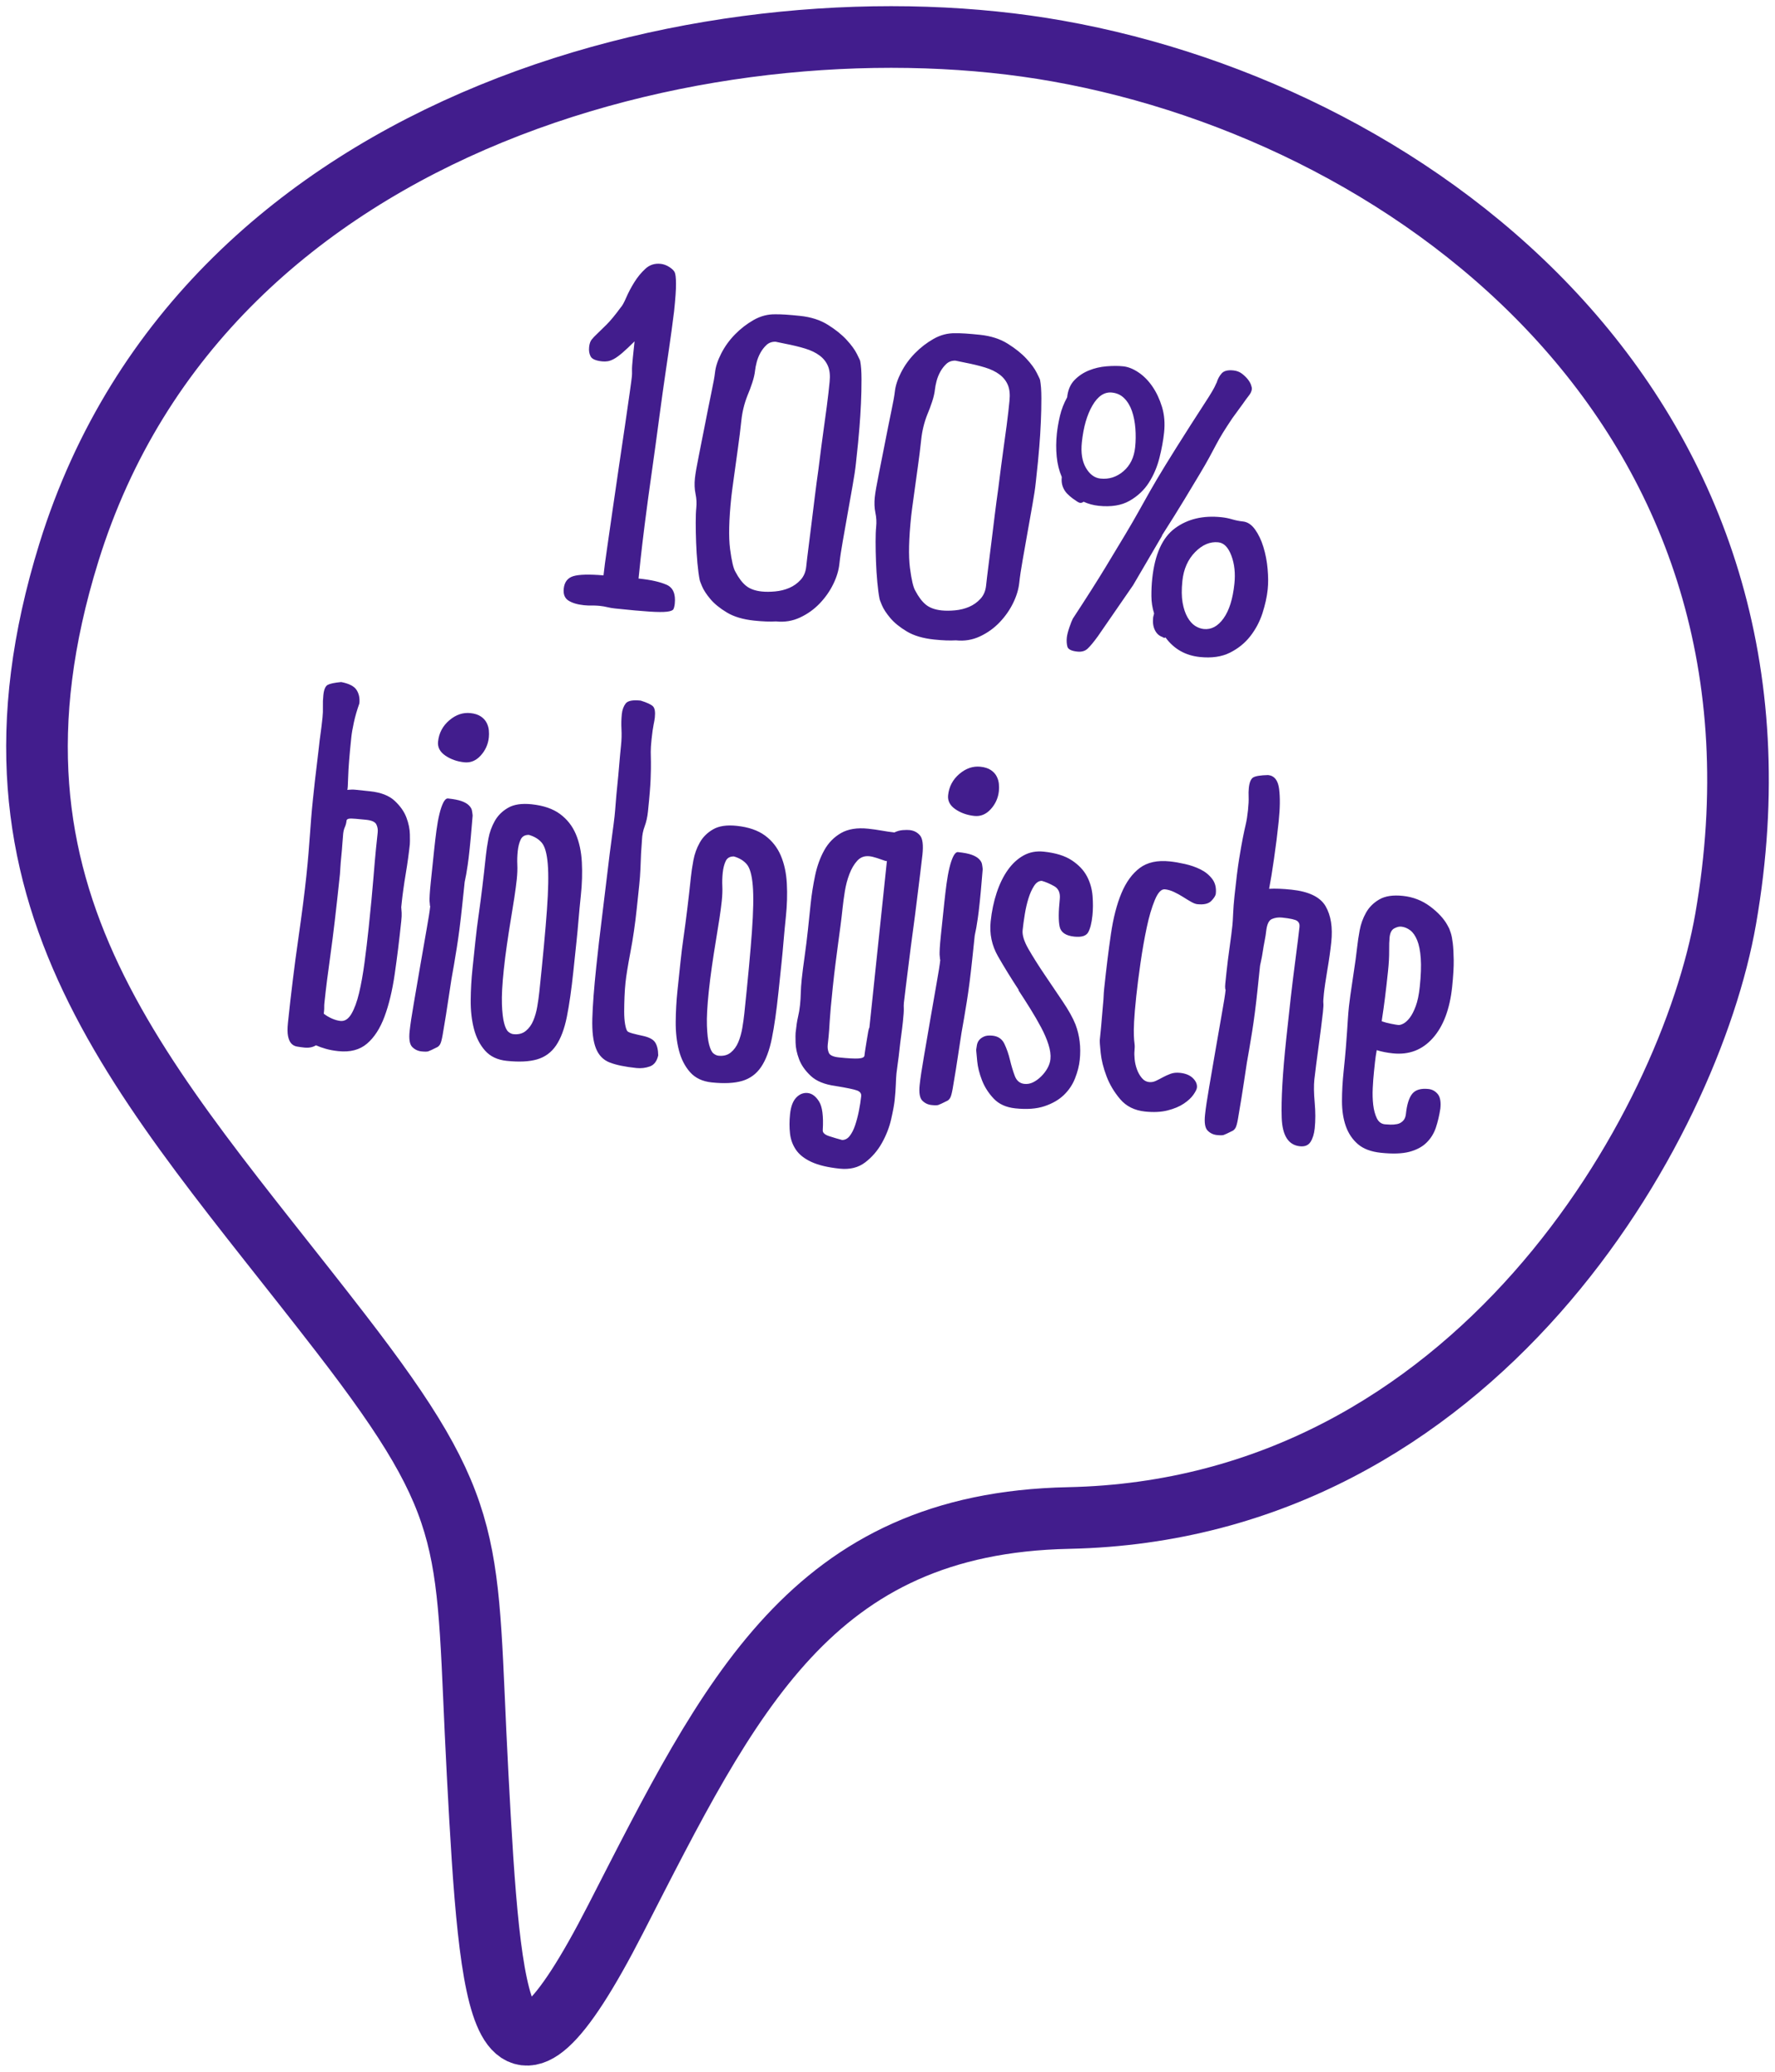
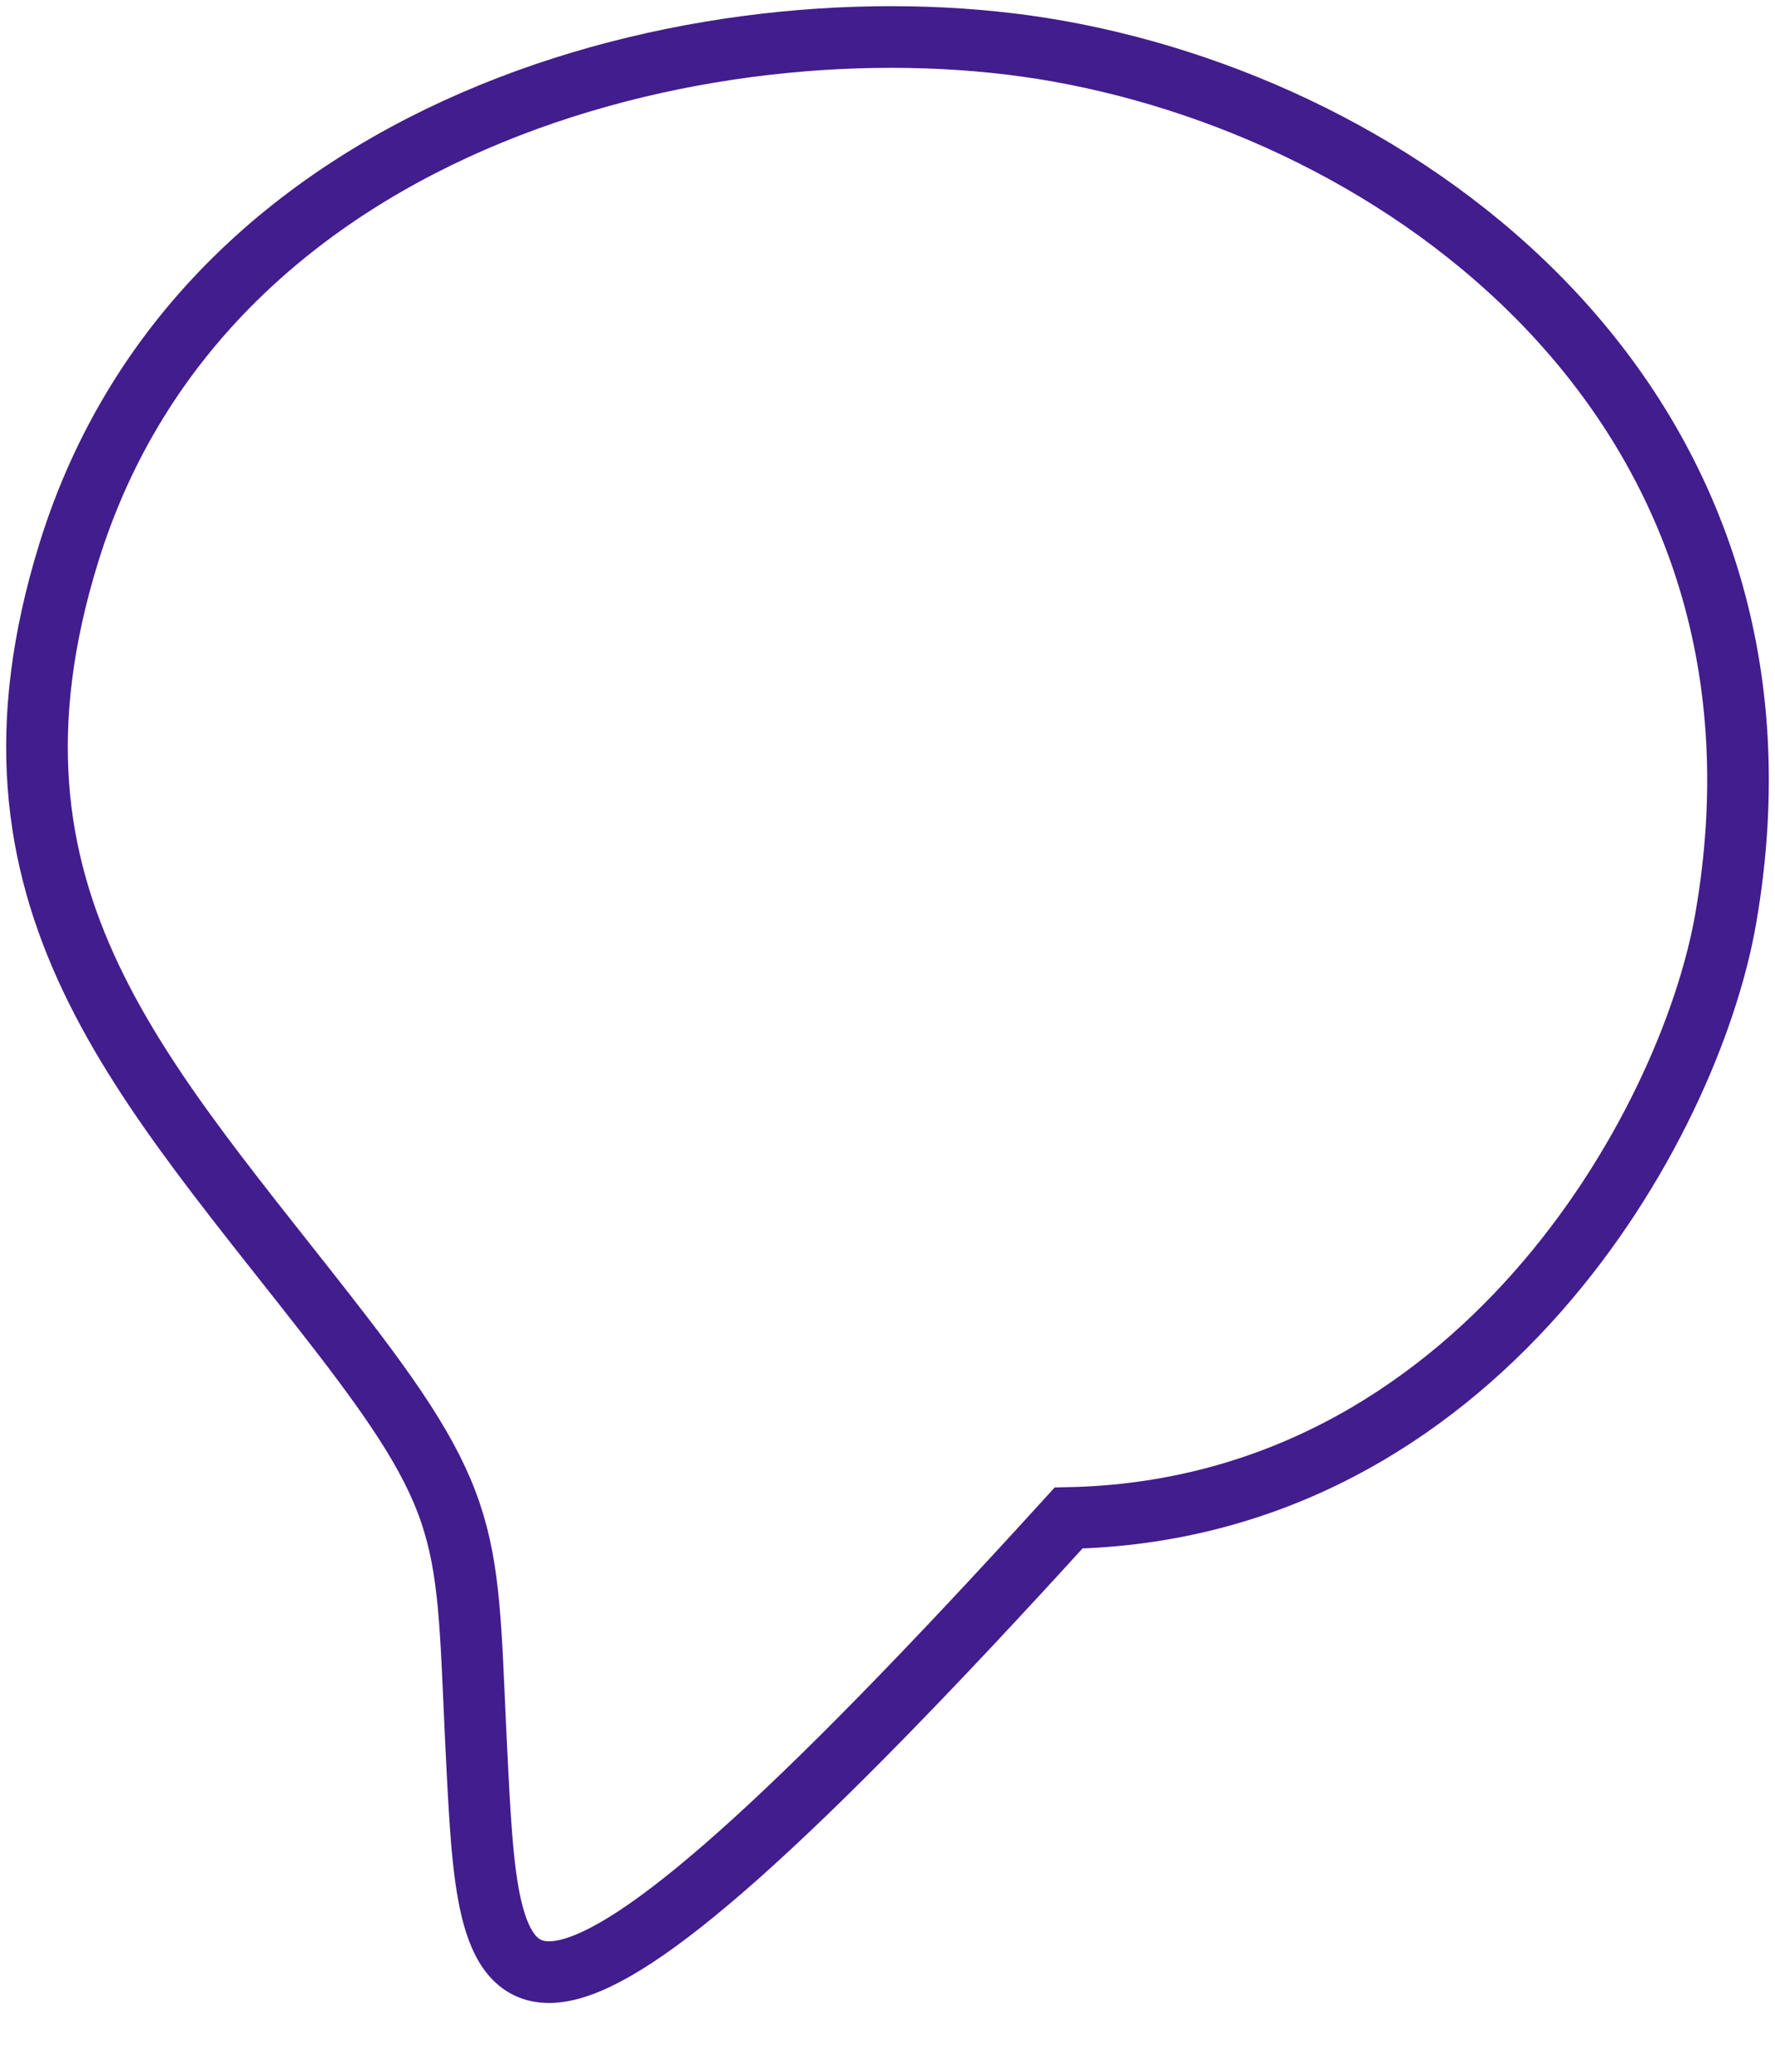
<svg xmlns="http://www.w3.org/2000/svg" width="144px" height="168px" viewBox="0 0 144 168" version="1.1">
  <title>Group 14</title>
  <desc>Created with Sketch.</desc>
  <g id="website-algemeen" stroke="none" stroke-width="1" fill="none" fill-rule="evenodd">
    <g id="1600px-Milieubewust" transform="translate(-560, -2223)">
      <g id="Group-14" transform="translate(563, 2226)">
-         <path d="M45.971,48.806 C47.204,48.806 48.142,48.793 48.785,48.766 C49.428,48.739 49.897,48.693 50.192,48.626 C50.487,48.559 50.654,48.471 50.694,48.364 C50.734,48.257 50.755,48.11 50.755,47.922 C50.755,47.118 50.48,46.629 49.93,46.455 C49.381,46.281 48.637,46.193 47.699,46.193 L47.699,46.193 L47.619,46.193 L47.619,44.582 C47.622,43.8 47.635,42.843 47.659,41.711 C47.686,40.438 47.726,39.078 47.78,37.631 C47.833,36.184 47.88,34.71 47.92,33.209 C47.961,31.708 48.008,30.335 48.061,29.088 C48.115,27.842 48.155,26.79 48.182,25.933 C48.209,25.075 48.222,24.539 48.222,24.325 C48.222,23.306 48.195,22.563 48.142,22.094 C48.088,21.625 48.021,21.323 47.941,21.189 C47.86,21.055 47.699,20.928 47.458,20.807 C47.217,20.687 46.976,20.626 46.735,20.626 C46.252,20.626 45.857,20.8 45.549,21.149 C45.24,21.497 44.979,21.893 44.765,22.335 C44.55,22.777 44.376,23.212 44.242,23.641 C44.108,24.07 43.988,24.351 43.88,24.485 C43.505,25.129 43.177,25.624 42.895,25.973 C42.614,26.321 42.386,26.596 42.212,26.797 C42.038,26.998 41.904,27.172 41.81,27.32 C41.716,27.467 41.669,27.675 41.669,27.943 C41.669,28.237 41.736,28.485 41.87,28.686 C42.004,28.887 42.326,28.988 42.835,28.988 C42.996,28.988 43.15,28.968 43.297,28.928 C43.445,28.887 43.606,28.807 43.78,28.686 C43.954,28.566 44.162,28.378 44.403,28.124 C44.644,27.869 44.939,27.527 45.287,27.098 L45.287,27.098 L45.287,28.385 C45.287,28.921 45.301,29.283 45.328,29.47 C45.354,29.658 45.368,29.819 45.368,29.953 C45.368,30.167 45.354,30.636 45.328,31.36 C45.301,32.083 45.267,32.961 45.227,33.993 C45.187,35.025 45.14,36.137 45.086,37.329 C45.033,38.522 44.986,39.688 44.946,40.827 C44.905,41.966 44.865,43.018 44.825,43.982 C44.785,44.947 44.765,45.698 44.765,46.234 C43.586,46.26 42.775,46.368 42.333,46.555 C41.89,46.743 41.669,47.105 41.669,47.641 C41.669,48.096 41.83,48.404 42.152,48.565 C42.473,48.726 42.902,48.806 43.438,48.806 C43.653,48.806 43.867,48.793 44.081,48.766 L44.296,48.744 C44.439,48.732 44.582,48.726 44.725,48.726 C44.939,48.726 45.147,48.739 45.348,48.766 C45.549,48.793 45.756,48.806 45.971,48.806 Z M57.307,48.605 C58.004,48.605 58.594,48.565 59.076,48.485 C59.773,48.485 60.409,48.311 60.985,47.962 C61.562,47.614 62.051,47.178 62.453,46.656 C62.855,46.133 63.163,45.577 63.377,44.987 C63.592,44.398 63.699,43.835 63.699,43.299 C63.699,42.817 63.726,42.2 63.779,41.45 C63.833,40.699 63.887,39.936 63.94,39.158 C63.994,38.381 64.047,37.624 64.101,36.887 C64.155,36.15 64.181,35.54 64.181,35.058 L64.181,35.058 L64.181,33.372 C64.18,33.081 64.173,32.671 64.161,32.144 C64.148,31.541 64.121,30.897 64.081,30.214 C64.041,29.531 63.987,28.874 63.92,28.244 C63.853,27.614 63.766,27.125 63.659,26.777 C63.659,26.75 63.552,26.569 63.337,26.234 C63.123,25.899 62.801,25.544 62.372,25.169 C61.944,24.794 61.401,24.445 60.744,24.124 C60.088,23.802 59.317,23.641 58.433,23.641 C57.977,23.641 57.582,23.648 57.247,23.661 C56.912,23.675 56.637,23.695 56.423,23.722 C55.806,23.775 55.237,23.99 54.714,24.365 C54.192,24.74 53.729,25.182 53.327,25.691 C52.925,26.201 52.61,26.75 52.383,27.34 C52.155,27.929 52.041,28.465 52.041,28.948 C52.041,29.242 52.001,29.785 51.92,30.576 C51.84,31.366 51.76,32.224 51.679,33.149 C51.599,34.073 51.518,34.958 51.438,35.802 C51.358,36.646 51.317,37.256 51.317,37.631 C51.317,38.086 51.378,38.502 51.498,38.877 C51.619,39.252 51.679,39.627 51.679,40.003 C51.679,40.297 51.706,40.699 51.76,41.209 C51.813,41.718 51.88,42.254 51.961,42.817 C52.041,43.379 52.135,43.929 52.242,44.465 C52.349,45.001 52.456,45.443 52.564,45.791 C52.564,45.818 52.644,45.979 52.805,46.274 C52.966,46.569 53.227,46.89 53.589,47.239 C53.95,47.587 54.433,47.902 55.036,48.183 C55.639,48.465 56.396,48.605 57.307,48.605 Z M57.669,46.193 C57.133,46.193 56.697,46.086 56.362,45.872 C56.027,45.657 55.699,45.309 55.378,44.827 C55.19,44.585 54.982,43.989 54.754,43.038 C54.527,42.086 54.413,40.686 54.413,38.837 C54.413,38.596 54.426,38.073 54.453,37.269 C54.48,36.465 54.507,35.648 54.533,34.817 C54.56,34.04 54.574,33.296 54.574,32.586 C54.574,31.876 54.667,31.185 54.855,30.515 C54.962,30.167 55.056,29.805 55.136,29.43 C55.217,29.055 55.257,28.72 55.257,28.425 C55.257,28.237 55.277,28.01 55.317,27.742 C55.357,27.474 55.431,27.212 55.538,26.958 C55.646,26.703 55.786,26.475 55.96,26.274 C56.135,26.073 56.369,25.959 56.664,25.933 L56.664,25.933 L57.468,26.013 C58.084,26.067 58.634,26.14 59.116,26.234 C59.599,26.328 60.007,26.475 60.342,26.676 C60.677,26.877 60.932,27.139 61.106,27.46 C61.28,27.782 61.367,28.197 61.367,28.706 L61.367,28.706 L61.367,29.611 C61.367,29.892 61.361,30.274 61.347,30.757 C61.334,31.239 61.314,31.876 61.287,32.666 C61.26,33.457 61.233,34.522 61.207,35.862 C61.18,36.586 61.16,37.336 61.146,38.113 C61.133,38.89 61.119,39.634 61.106,40.344 C61.093,41.055 61.079,41.711 61.066,42.314 C61.052,42.917 61.046,43.42 61.046,43.822 C61.046,44.25 60.932,44.619 60.704,44.927 C60.476,45.235 60.195,45.483 59.86,45.671 C59.525,45.858 59.156,45.992 58.754,46.073 C58.352,46.153 57.991,46.193 57.669,46.193 Z M71.98,48.605 C72.677,48.605 73.267,48.565 73.749,48.485 C74.446,48.485 75.082,48.311 75.658,47.962 C76.235,47.614 76.724,47.178 77.126,46.656 C77.528,46.133 77.836,45.577 78.05,44.987 C78.265,44.398 78.372,43.835 78.372,43.299 C78.372,42.817 78.399,42.2 78.452,41.45 C78.506,40.699 78.56,39.936 78.613,39.158 C78.667,38.381 78.72,37.624 78.774,36.887 C78.828,36.15 78.854,35.54 78.854,35.058 L78.854,35.058 L78.854,33.372 C78.853,33.081 78.846,32.671 78.834,32.144 C78.821,31.541 78.794,30.897 78.754,30.214 C78.714,29.531 78.66,28.874 78.593,28.244 C78.526,27.614 78.439,27.125 78.332,26.777 C78.332,26.75 78.225,26.569 78.01,26.234 C77.796,25.899 77.474,25.544 77.045,25.169 C76.617,24.794 76.074,24.445 75.417,24.124 C74.761,23.802 73.99,23.641 73.106,23.641 C72.65,23.641 72.255,23.648 71.92,23.661 C71.585,23.675 71.31,23.695 71.096,23.722 C70.479,23.775 69.91,23.99 69.387,24.365 C68.865,24.74 68.402,25.182 68,25.691 C67.598,26.201 67.283,26.75 67.056,27.34 C66.828,27.929 66.714,28.465 66.714,28.948 C66.714,29.242 66.674,29.785 66.593,30.576 C66.513,31.366 66.433,32.224 66.352,33.149 C66.272,34.073 66.191,34.958 66.111,35.802 C66.031,36.646 65.99,37.256 65.99,37.631 C65.99,38.086 66.051,38.502 66.171,38.877 C66.292,39.252 66.352,39.627 66.352,40.003 C66.352,40.297 66.379,40.699 66.433,41.209 C66.486,41.718 66.553,42.254 66.634,42.817 C66.714,43.379 66.808,43.929 66.915,44.465 C67.022,45.001 67.129,45.443 67.237,45.791 C67.237,45.818 67.317,45.979 67.478,46.274 C67.639,46.569 67.9,46.89 68.262,47.239 C68.623,47.587 69.106,47.902 69.709,48.183 C70.312,48.465 71.069,48.605 71.98,48.605 Z M72.342,46.193 C71.806,46.193 71.37,46.086 71.035,45.872 C70.7,45.657 70.372,45.309 70.051,44.827 C69.863,44.585 69.655,43.989 69.427,43.038 C69.2,42.086 69.086,40.686 69.086,38.837 C69.086,38.596 69.099,38.073 69.126,37.269 C69.153,36.465 69.18,35.648 69.206,34.817 C69.233,34.04 69.247,33.296 69.247,32.586 C69.247,31.876 69.34,31.185 69.528,30.515 C69.635,30.167 69.729,29.805 69.809,29.43 C69.89,29.055 69.93,28.72 69.93,28.425 C69.93,28.237 69.95,28.01 69.99,27.742 C70.03,27.474 70.104,27.212 70.211,26.958 C70.319,26.703 70.459,26.475 70.633,26.274 C70.808,26.073 71.042,25.959 71.337,25.933 L71.337,25.933 L72.141,26.013 C72.757,26.067 73.307,26.14 73.789,26.234 C74.272,26.328 74.68,26.475 75.015,26.676 C75.35,26.877 75.605,27.139 75.779,27.46 C75.953,27.782 76.04,28.197 76.04,28.706 L76.04,28.706 L76.04,29.611 C76.04,29.892 76.034,30.274 76.02,30.757 C76.007,31.239 75.987,31.876 75.96,32.666 C75.933,33.457 75.906,34.522 75.88,35.862 C75.853,36.586 75.833,37.336 75.819,38.113 C75.806,38.89 75.792,39.634 75.779,40.344 C75.766,41.055 75.752,41.711 75.739,42.314 C75.725,42.917 75.719,43.42 75.719,43.822 C75.719,44.25 75.605,44.619 75.377,44.927 C75.149,45.235 74.868,45.483 74.533,45.671 C74.198,45.858 73.829,45.992 73.427,46.073 C73.025,46.153 72.664,46.193 72.342,46.193 Z M83.638,48.364 C83.987,48.364 84.255,48.257 84.442,48.043 C84.63,47.828 84.871,47.466 85.166,46.957 L85.166,46.957 L87.578,42.535 L89.507,38.274 L89.467,38.314 C90.084,37.081 90.593,36.036 90.995,35.179 C91.397,34.321 91.732,33.604 92,33.028 C92.268,32.452 92.482,31.969 92.643,31.581 C92.804,31.192 92.951,30.83 93.085,30.495 C93.219,30.16 93.367,29.825 93.527,29.49 C93.688,29.155 93.903,28.733 94.171,28.224 L94.171,28.224 L94.894,26.978 C95.055,26.683 95.196,26.442 95.316,26.254 C95.437,26.067 95.497,25.879 95.497,25.691 C95.497,25.638 95.464,25.537 95.397,25.39 C95.33,25.243 95.222,25.095 95.075,24.948 C94.928,24.8 94.753,24.666 94.552,24.546 C94.351,24.425 94.117,24.365 93.849,24.365 C93.393,24.365 93.085,24.479 92.924,24.707 C92.764,24.934 92.656,25.196 92.603,25.49 C92.576,25.544 92.549,25.618 92.522,25.712 C92.496,25.805 92.429,25.973 92.321,26.214 C92.214,26.455 92.047,26.797 91.819,27.239 C91.591,27.681 91.276,28.304 90.874,29.108 C90.151,30.556 89.581,31.715 89.166,32.586 C88.75,33.457 88.409,34.2 88.141,34.817 C87.873,35.433 87.625,36.009 87.397,36.545 C87.169,37.081 86.881,37.725 86.533,38.475 C86.184,39.225 85.742,40.17 85.206,41.309 C84.67,42.448 83.933,43.929 82.995,45.751 C82.941,45.885 82.874,46.126 82.794,46.475 C82.714,46.823 82.673,47.105 82.673,47.319 C82.673,47.587 82.714,47.828 82.794,48.043 C82.874,48.257 83.156,48.364 83.638,48.364 Z M84.121,36.425 C85.139,36.425 85.956,36.204 86.573,35.762 C87.189,35.319 87.658,34.777 87.98,34.133 C88.301,33.49 88.516,32.793 88.623,32.043 C88.73,31.293 88.784,30.596 88.784,29.953 C88.784,29.202 88.656,28.526 88.402,27.923 C88.147,27.32 87.832,26.797 87.457,26.355 C87.082,25.913 86.667,25.571 86.211,25.33 C85.755,25.088 85.327,24.968 84.925,24.968 C84.523,24.968 84.074,25.015 83.578,25.109 C83.082,25.202 82.62,25.363 82.191,25.591 C81.762,25.819 81.4,26.12 81.106,26.495 C80.811,26.871 80.663,27.353 80.663,27.943 C80.449,28.452 80.308,28.968 80.241,29.49 C80.174,30.013 80.141,30.502 80.141,30.958 C80.141,31.601 80.201,32.217 80.322,32.807 C80.442,33.396 80.637,33.932 80.905,34.415 C80.905,34.71 80.958,34.964 81.065,35.179 C81.173,35.393 81.307,35.567 81.467,35.701 C81.628,35.835 81.789,35.949 81.95,36.043 C82.111,36.137 82.245,36.21 82.352,36.264 C82.459,36.318 82.539,36.344 82.593,36.344 C82.7,36.344 82.794,36.304 82.874,36.224 C83.276,36.358 83.692,36.425 84.121,36.425 Z M84.04,34.214 C83.558,34.214 83.136,33.966 82.774,33.47 C82.412,32.974 82.231,32.298 82.231,31.44 C82.231,30.207 82.412,29.189 82.774,28.385 C83.136,27.581 83.625,27.179 84.241,27.179 C84.643,27.179 84.992,27.299 85.286,27.541 C85.581,27.782 85.822,28.103 86.01,28.505 C86.198,28.907 86.338,29.363 86.432,29.872 C86.526,30.381 86.573,30.891 86.573,31.4 C86.573,32.231 86.325,32.907 85.829,33.43 C85.333,33.953 84.737,34.214 84.04,34.214 Z M93.568,47.761 C94.532,47.761 95.33,47.56 95.959,47.158 C96.589,46.756 97.092,46.254 97.467,45.651 C97.842,45.048 98.103,44.398 98.251,43.701 C98.398,43.004 98.472,42.348 98.472,41.731 C98.472,41.249 98.412,40.699 98.291,40.083 C98.17,39.467 97.996,38.89 97.768,38.354 C97.541,37.818 97.266,37.37 96.944,37.008 C96.623,36.646 96.274,36.465 95.899,36.465 C95.604,36.465 95.31,36.438 95.015,36.385 C94.72,36.331 94.425,36.304 94.13,36.304 C92.63,36.304 91.41,36.733 90.472,37.591 C89.534,38.448 89.065,39.869 89.065,41.852 C89.065,42.307 89.092,42.776 89.146,43.259 C89.199,43.741 89.32,44.197 89.507,44.626 C89.507,44.679 89.501,44.74 89.487,44.807 C89.474,44.874 89.467,44.934 89.467,44.987 C89.467,45.389 89.554,45.724 89.728,45.992 C89.903,46.26 90.137,46.421 90.432,46.475 C90.432,46.502 90.459,46.515 90.512,46.515 C90.566,46.515 90.606,46.502 90.633,46.475 C91.41,47.332 92.388,47.761 93.568,47.761 Z M93.648,45.47 C93.407,45.47 93.166,45.41 92.924,45.289 C92.683,45.168 92.455,44.961 92.241,44.666 C92.027,44.371 91.852,43.989 91.718,43.52 C91.584,43.051 91.517,42.468 91.517,41.771 C91.517,40.807 91.779,39.996 92.301,39.339 C92.824,38.683 93.42,38.354 94.09,38.354 C94.546,38.354 94.934,38.676 95.256,39.319 C95.578,39.962 95.738,40.713 95.738,41.57 C95.738,42.803 95.544,43.761 95.155,44.445 C94.767,45.128 94.264,45.47 93.648,45.47 Z M27.398,86.852 C28.363,86.852 29.114,86.57 29.65,86.007 C30.186,85.445 30.581,84.667 30.835,83.676 C31.09,82.684 31.244,81.518 31.298,80.178 C31.351,78.838 31.378,77.391 31.378,75.837 C31.378,75.542 31.365,75.314 31.338,75.153 C31.311,74.993 31.284,74.845 31.258,74.711 L31.258,74.711 L31.258,74.229 C31.258,73.961 31.264,73.626 31.278,73.224 C31.291,72.822 31.311,72.406 31.338,71.978 C31.365,71.549 31.385,71.12 31.398,70.691 C31.412,70.262 31.418,69.887 31.418,69.566 C31.418,69.458 31.392,69.19 31.338,68.762 C31.284,68.333 31.144,67.891 30.916,67.435 C30.688,66.979 30.326,66.564 29.83,66.189 C29.335,65.814 28.645,65.626 27.76,65.626 L27.76,65.626 L26.574,65.626 C26.373,65.626 26.152,65.653 25.911,65.706 C25.938,65.68 25.924,65.325 25.871,64.641 C25.817,63.958 25.79,62.892 25.79,61.445 C25.79,61.097 25.817,60.681 25.871,60.199 C25.924,59.717 26.018,59.194 26.152,58.631 C26.152,58.202 26.038,57.847 25.81,57.566 C25.583,57.285 25.147,57.117 24.504,57.063 C23.968,57.171 23.613,57.285 23.439,57.405 C23.264,57.526 23.177,57.814 23.177,58.269 C23.177,58.591 23.197,58.899 23.238,59.194 C23.278,59.489 23.298,59.784 23.298,60.078 C23.298,60.614 23.291,61.05 23.278,61.385 C23.264,61.72 23.258,62.095 23.258,62.511 C23.258,62.926 23.251,63.449 23.238,64.078 C23.224,64.708 23.218,65.586 23.218,66.711 C23.218,67.328 23.224,67.864 23.238,68.319 C23.251,68.775 23.264,69.224 23.278,69.666 C23.291,70.108 23.305,70.591 23.318,71.113 C23.331,71.636 23.338,72.272 23.338,73.023 C23.338,74.363 23.298,76.091 23.218,78.209 C23.137,80.326 23.097,82.59 23.097,85.002 C23.097,85.458 23.137,85.813 23.218,86.068 C23.298,86.322 23.405,86.51 23.539,86.631 C23.673,86.751 23.834,86.818 24.022,86.832 C24.209,86.845 24.41,86.852 24.625,86.852 C25,86.852 25.308,86.758 25.549,86.57 C25.79,86.651 26.065,86.718 26.373,86.771 C26.681,86.825 27.023,86.852 27.398,86.852 Z M27.318,84.399 C27.104,84.399 26.869,84.359 26.614,84.279 C26.36,84.198 26.125,84.091 25.911,83.957 L25.911,83.957 L25.911,83.756 C25.911,83.622 25.904,83.508 25.891,83.415 C25.877,83.321 25.871,83.207 25.871,83.073 C25.871,82.456 25.877,81.84 25.891,81.224 C25.904,80.607 25.924,79.91 25.951,79.133 C25.978,78.356 25.998,77.445 26.011,76.4 C26.025,75.354 26.032,74.081 26.032,72.581 L26.031,72.532 C26.029,72.437 26.023,72.272 26.011,72.038 C25.998,71.757 25.991,71.448 25.991,71.113 C25.991,70.778 25.985,70.443 25.971,70.108 C25.958,69.773 25.951,69.499 25.951,69.284 C25.951,69.07 25.978,68.882 26.032,68.721 C26.085,68.561 26.112,68.386 26.112,68.199 C26.112,68.092 26.199,68.025 26.373,67.998 C26.547,67.971 26.983,67.958 27.68,67.958 C28.135,67.958 28.423,68.051 28.544,68.239 C28.665,68.427 28.725,68.641 28.725,68.882 L28.725,68.882 L28.725,70.19 C28.728,70.804 28.741,71.588 28.765,72.54 C28.792,73.612 28.805,74.979 28.805,76.641 C28.805,77.606 28.792,78.557 28.765,79.495 C28.738,80.433 28.678,81.264 28.584,81.987 C28.49,82.711 28.343,83.294 28.142,83.736 C27.941,84.178 27.666,84.399 27.318,84.399 Z M35.117,62.49 C35.626,62.49 36.048,62.263 36.383,61.807 C36.718,61.351 36.886,60.842 36.886,60.279 C36.886,60.092 36.865,59.898 36.825,59.697 C36.785,59.496 36.705,59.301 36.584,59.114 C36.463,58.926 36.289,58.772 36.061,58.651 C35.834,58.531 35.546,58.47 35.197,58.47 C34.581,58.47 34.031,58.725 33.549,59.234 C33.067,59.743 32.825,60.346 32.825,61.043 C32.825,61.499 33.06,61.854 33.529,62.109 C33.998,62.363 34.527,62.49 35.117,62.49 Z M34.112,86.168 C34.38,86.168 34.561,86.148 34.654,86.108 C34.748,86.068 34.983,85.927 35.358,85.686 C35.438,85.632 35.505,85.545 35.559,85.425 C35.613,85.304 35.653,85.056 35.68,84.681 C35.706,84.306 35.74,83.756 35.78,83.033 C35.82,82.309 35.867,81.317 35.921,80.058 C35.974,79.361 36.028,78.524 36.082,77.545 C36.135,76.567 36.162,75.421 36.162,74.108 L36.162,74.108 L36.162,72.138 C36.162,72.085 36.169,72.011 36.182,71.917 C36.195,71.824 36.209,71.683 36.222,71.495 C36.236,71.308 36.249,71.053 36.262,70.731 C36.276,70.41 36.283,69.968 36.283,69.405 C36.283,68.815 36.276,68.246 36.262,67.696 C36.249,67.147 36.242,66.819 36.242,66.711 C36.216,66.577 36.182,66.443 36.142,66.309 C36.102,66.175 36.008,66.048 35.86,65.928 C35.713,65.807 35.505,65.713 35.237,65.646 C34.969,65.579 34.594,65.546 34.112,65.546 C33.978,65.546 33.864,65.666 33.77,65.907 C33.676,66.149 33.603,66.47 33.549,66.872 C33.495,67.274 33.462,67.723 33.448,68.219 C33.435,68.715 33.428,69.217 33.428,69.726 L33.428,69.726 L33.429,72.423 C33.43,72.881 33.437,73.222 33.448,73.445 C33.462,73.7 33.475,73.874 33.489,73.968 C33.502,74.061 33.522,74.162 33.549,74.269 L33.549,74.269 L33.549,74.309 L33.571,74.354 C33.583,74.378 33.589,74.39 33.589,74.39 C33.589,74.765 33.556,75.408 33.489,76.319 C33.422,77.23 33.355,78.215 33.288,79.274 C33.221,80.333 33.154,81.358 33.087,82.349 C33.02,83.341 32.986,84.105 32.986,84.641 C32.986,85.284 33.1,85.699 33.328,85.887 C33.556,86.074 33.817,86.168 34.112,86.168 Z M41.066,86.208 C42.085,86.208 42.902,86.081 43.519,85.827 C44.135,85.572 44.604,85.143 44.926,84.54 C45.247,83.937 45.455,83.14 45.549,82.148 C45.642,81.157 45.689,79.91 45.689,78.41 L45.689,78.41 L45.689,75.957 C45.689,75.395 45.683,74.805 45.669,74.189 C45.656,73.572 45.649,72.916 45.649,72.219 C45.649,71.281 45.582,70.39 45.448,69.546 C45.314,68.701 45.073,67.964 44.725,67.335 C44.376,66.705 43.894,66.209 43.277,65.847 C42.661,65.485 41.87,65.304 40.906,65.304 C40.102,65.304 39.478,65.465 39.036,65.787 C38.594,66.108 38.272,66.504 38.071,66.973 C37.87,67.442 37.75,67.931 37.71,68.44 C37.669,68.949 37.649,69.405 37.649,69.807 C37.649,70.745 37.643,71.609 37.629,72.4 C37.616,73.19 37.596,73.961 37.569,74.711 L37.569,74.711 L37.569,74.671 C37.542,75.368 37.529,76.078 37.529,76.802 L37.529,76.802 L37.529,79.093 C37.529,79.924 37.569,80.761 37.649,81.606 C37.73,82.45 37.897,83.214 38.152,83.897 C38.406,84.58 38.768,85.136 39.237,85.565 C39.706,85.994 40.316,86.208 41.066,86.208 Z M41.388,83.997 C41.254,83.997 41.113,83.951 40.966,83.857 C40.818,83.763 40.678,83.542 40.544,83.193 C40.41,82.845 40.296,82.336 40.202,81.666 C40.108,80.996 40.061,80.071 40.061,78.892 C40.061,78.249 40.075,77.572 40.102,76.862 C40.128,76.152 40.162,75.468 40.202,74.812 C40.242,74.155 40.276,73.539 40.303,72.963 C40.329,72.386 40.343,71.897 40.343,71.495 C40.343,71.04 40.316,70.638 40.262,70.289 C40.209,69.941 40.182,69.579 40.182,69.204 C40.182,68.829 40.229,68.507 40.323,68.239 C40.416,67.971 40.624,67.824 40.946,67.797 C41.401,67.877 41.77,68.051 42.051,68.319 C42.333,68.587 42.554,69.144 42.715,69.988 C42.875,70.832 42.983,72.071 43.036,73.706 C43.09,75.341 43.117,77.565 43.117,80.379 C43.117,80.755 43.103,81.15 43.076,81.565 C43.05,81.981 42.983,82.369 42.875,82.731 C42.768,83.093 42.594,83.394 42.353,83.636 C42.112,83.877 41.79,83.997 41.388,83.997 Z M51.599,85.686 C51.974,85.686 52.329,85.605 52.664,85.445 C52.999,85.284 53.193,84.962 53.247,84.48 C53.193,84.024 53.073,83.683 52.885,83.455 C52.698,83.227 52.336,83.086 51.8,83.033 C51.532,83.006 51.27,82.972 51.016,82.932 C50.761,82.892 50.607,82.845 50.554,82.791 C50.473,82.711 50.393,82.53 50.312,82.249 C50.232,81.967 50.172,81.632 50.131,81.244 C50.091,80.855 50.058,80.453 50.031,80.038 C50.004,79.622 49.991,79.24 49.991,78.892 C49.991,78.329 50.038,77.492 50.131,76.38 C50.225,75.267 50.272,74.081 50.272,72.822 L50.272,72.822 L50.272,70.892 C50.272,70.463 50.259,70.028 50.232,69.586 C50.205,69.144 50.178,68.735 50.152,68.36 L50.152,68.36 L50.111,67.234 C50.085,66.859 50.118,66.49 50.212,66.129 C50.306,65.767 50.353,65.358 50.353,64.902 C50.353,63.723 50.332,62.839 50.292,62.249 C50.252,61.66 50.212,61.204 50.172,60.882 C50.131,60.561 50.098,60.286 50.071,60.058 C50.044,59.831 50.031,59.489 50.031,59.033 C50.031,58.524 50.044,58.135 50.071,57.867 C50.098,57.599 50.111,57.398 50.111,57.264 C50.111,56.809 50.031,56.514 49.87,56.38 C49.709,56.246 49.361,56.125 48.825,56.018 C48.182,56.018 47.786,56.139 47.639,56.38 C47.492,56.621 47.418,56.916 47.418,57.264 C47.418,57.666 47.451,58.075 47.518,58.491 C47.585,58.906 47.619,59.341 47.619,59.797 C47.619,60.306 47.626,60.842 47.639,61.405 C47.652,61.968 47.659,62.511 47.659,63.033 C47.659,63.556 47.666,64.038 47.679,64.48 C47.693,64.923 47.699,65.291 47.699,65.586 C47.699,65.881 47.686,66.443 47.659,67.274 C47.632,68.105 47.612,69.083 47.599,70.209 C47.585,71.334 47.565,72.561 47.539,73.887 C47.512,75.214 47.498,76.534 47.498,77.847 C47.498,79.616 47.539,81.023 47.619,82.068 C47.699,83.113 47.88,83.904 48.162,84.44 C48.443,84.976 48.852,85.317 49.388,85.465 C49.924,85.612 50.661,85.686 51.599,85.686 Z M57.79,86.208 C58.808,86.208 59.625,86.081 60.242,85.827 C60.858,85.572 61.327,85.143 61.649,84.54 C61.97,83.937 62.178,83.14 62.272,82.148 C62.366,81.157 62.413,79.91 62.413,78.41 L62.413,78.41 L62.413,75.957 C62.413,75.395 62.406,74.805 62.392,74.189 C62.379,73.572 62.372,72.916 62.372,72.219 C62.372,71.281 62.305,70.39 62.171,69.546 C62.037,68.701 61.796,67.964 61.448,67.335 C61.099,66.705 60.617,66.209 60.001,65.847 C59.384,65.485 58.594,65.304 57.629,65.304 C56.825,65.304 56.202,65.465 55.759,65.787 C55.317,66.108 54.996,66.504 54.795,66.973 C54.594,67.442 54.473,67.931 54.433,68.44 C54.393,68.949 54.373,69.405 54.373,69.807 C54.373,70.745 54.366,71.609 54.352,72.4 C54.339,73.19 54.319,73.961 54.292,74.711 L54.292,74.711 L54.292,74.671 C54.265,75.368 54.252,76.078 54.252,76.802 L54.252,76.802 L54.252,79.093 C54.252,79.924 54.292,80.761 54.373,81.606 C54.453,82.45 54.62,83.214 54.875,83.897 C55.13,84.58 55.491,85.136 55.96,85.565 C56.429,85.994 57.039,86.208 57.79,86.208 Z M58.111,83.997 C57.977,83.997 57.836,83.951 57.689,83.857 C57.542,83.763 57.401,83.542 57.267,83.193 C57.133,82.845 57.019,82.336 56.925,81.666 C56.831,80.996 56.785,80.071 56.785,78.892 C56.785,78.249 56.798,77.572 56.825,76.862 C56.852,76.152 56.885,75.468 56.925,74.812 C56.965,74.155 56.999,73.539 57.026,72.963 C57.053,72.386 57.066,71.897 57.066,71.495 C57.066,71.04 57.039,70.638 56.986,70.289 C56.932,69.941 56.905,69.579 56.905,69.204 C56.905,68.829 56.952,68.507 57.046,68.239 C57.14,67.971 57.347,67.824 57.669,67.797 C58.125,67.877 58.493,68.051 58.774,68.319 C59.056,68.587 59.277,69.144 59.438,69.988 C59.599,70.832 59.706,72.071 59.759,73.706 C59.813,75.341 59.84,77.565 59.84,80.379 C59.84,80.755 59.826,81.15 59.8,81.565 C59.773,81.981 59.706,82.369 59.599,82.731 C59.491,83.093 59.317,83.394 59.076,83.636 C58.835,83.877 58.513,83.997 58.111,83.997 Z M68.845,92.078 C69.675,92.078 70.345,91.836 70.855,91.354 C71.364,90.872 71.759,90.302 72.04,89.646 C72.322,88.989 72.503,88.326 72.583,87.656 C72.664,86.986 72.704,86.463 72.704,86.088 C72.704,85.605 72.69,85.177 72.664,84.801 C72.637,84.426 72.623,84.131 72.623,83.917 C72.623,83.703 72.63,83.428 72.643,83.093 C72.657,82.758 72.664,82.396 72.664,82.008 C72.664,81.619 72.67,81.224 72.684,80.822 C72.697,80.42 72.704,80.044 72.704,79.696 C72.704,79.16 72.69,78.805 72.664,78.631 C72.637,78.457 72.623,78.302 72.623,78.168 C72.623,77.9 72.63,77.458 72.643,76.842 C72.657,76.225 72.67,75.529 72.684,74.751 C72.697,73.974 72.717,73.15 72.744,72.279 C72.771,71.408 72.791,70.571 72.804,69.767 C72.818,68.963 72.831,68.232 72.844,67.576 C72.858,66.919 72.865,66.417 72.865,66.068 C72.865,65.264 72.744,64.748 72.503,64.521 C72.262,64.293 71.967,64.179 71.618,64.179 C71.484,64.179 71.303,64.199 71.076,64.239 C70.848,64.279 70.627,64.366 70.412,64.5 C70.091,64.5 69.749,64.487 69.387,64.46 C69.025,64.433 68.657,64.42 68.282,64.42 C67.371,64.42 66.647,64.614 66.111,65.003 C65.575,65.392 65.173,65.901 64.905,66.531 C64.637,67.16 64.463,67.864 64.382,68.641 C64.302,69.418 64.262,70.195 64.262,70.973 L64.262,70.973 L64.262,73.143 C64.262,73.787 64.248,74.483 64.222,75.234 C64.195,75.984 64.181,76.614 64.181,77.123 C64.181,77.552 64.195,77.927 64.222,78.249 C64.248,78.57 64.262,78.892 64.262,79.214 C64.262,79.562 64.242,79.89 64.201,80.199 C64.161,80.507 64.141,80.942 64.141,81.505 C64.141,81.612 64.168,81.874 64.222,82.289 C64.275,82.704 64.416,83.14 64.644,83.595 C64.871,84.051 65.233,84.466 65.729,84.842 C66.225,85.217 66.915,85.418 67.799,85.445 C68.737,85.498 69.334,85.559 69.588,85.626 C69.843,85.693 69.97,85.833 69.97,86.048 C69.97,86.423 69.95,86.825 69.91,87.254 C69.87,87.682 69.809,88.078 69.729,88.44 C69.649,88.801 69.535,89.103 69.387,89.344 C69.24,89.585 69.046,89.719 68.804,89.746 C68.456,89.692 68.094,89.625 67.719,89.545 C67.344,89.465 67.156,89.317 67.156,89.103 C67.103,87.977 66.922,87.22 66.613,86.832 C66.305,86.443 65.977,86.249 65.629,86.249 C65.28,86.249 64.985,86.403 64.744,86.711 C64.503,87.019 64.382,87.481 64.382,88.098 C64.382,88.661 64.436,89.183 64.543,89.666 C64.65,90.148 64.858,90.57 65.166,90.932 C65.474,91.294 65.923,91.575 66.513,91.776 C67.103,91.977 67.88,92.078 68.845,92.078 Z M67.84,83.113 C67.384,83.113 67.103,83.019 66.995,82.832 C66.888,82.644 66.835,82.43 66.835,82.188 L66.835,82.188 L66.835,81.545 C66.835,81.25 66.821,80.828 66.794,80.279 C66.768,79.73 66.754,78.798 66.754,77.485 C66.754,76.761 66.761,76.118 66.774,75.555 C66.788,74.993 66.801,74.463 66.814,73.968 C66.828,73.472 66.841,72.989 66.855,72.52 C66.868,72.051 66.875,71.549 66.875,71.013 C66.875,70.611 66.888,70.162 66.915,69.666 C66.942,69.17 67.015,68.695 67.136,68.239 C67.257,67.783 67.431,67.402 67.659,67.093 C67.886,66.785 68.201,66.631 68.603,66.631 C68.764,66.631 68.972,66.658 69.226,66.711 C69.481,66.765 69.716,66.819 69.93,66.872 L69.93,66.872 L70.051,66.872 L70.051,80.46 C70.024,80.487 70.004,80.594 69.99,80.781 C69.977,80.969 69.963,81.183 69.95,81.425 L69.95,81.425 L69.91,82.148 C69.896,82.389 69.89,82.59 69.89,82.751 C69.89,82.885 69.736,82.979 69.427,83.033 C69.119,83.086 68.59,83.113 67.84,83.113 Z M76.724,62.49 C77.233,62.49 77.655,62.263 77.99,61.807 C78.325,61.351 78.493,60.842 78.493,60.279 C78.493,60.092 78.472,59.898 78.432,59.697 C78.392,59.496 78.312,59.301 78.191,59.114 C78.07,58.926 77.896,58.772 77.668,58.651 C77.441,58.531 77.153,58.47 76.804,58.47 C76.188,58.47 75.638,58.725 75.156,59.234 C74.674,59.743 74.432,60.346 74.432,61.043 C74.432,61.499 74.667,61.854 75.136,62.109 C75.605,62.363 76.134,62.49 76.724,62.49 Z M75.719,86.168 C75.987,86.168 76.168,86.148 76.261,86.108 C76.355,86.068 76.59,85.927 76.965,85.686 C77.045,85.632 77.112,85.545 77.166,85.425 C77.22,85.304 77.26,85.056 77.287,84.681 C77.313,84.306 77.347,83.756 77.387,83.033 C77.427,82.309 77.474,81.317 77.528,80.058 C77.581,79.361 77.635,78.524 77.689,77.545 C77.742,76.567 77.769,75.421 77.769,74.108 L77.769,74.108 L77.769,72.138 C77.769,72.085 77.776,72.011 77.789,71.917 C77.802,71.824 77.816,71.683 77.829,71.495 C77.843,71.308 77.856,71.053 77.869,70.731 C77.883,70.41 77.89,69.968 77.89,69.405 C77.89,68.815 77.883,68.246 77.869,67.696 C77.856,67.147 77.849,66.819 77.849,66.711 C77.823,66.577 77.789,66.443 77.749,66.309 C77.709,66.175 77.615,66.048 77.467,65.928 C77.32,65.807 77.112,65.713 76.844,65.646 C76.576,65.579 76.201,65.546 75.719,65.546 C75.585,65.546 75.471,65.666 75.377,65.907 C75.283,66.149 75.21,66.47 75.156,66.872 C75.102,67.274 75.069,67.723 75.055,68.219 C75.042,68.715 75.035,69.217 75.035,69.726 L75.035,69.726 L75.036,72.423 C75.037,72.881 75.044,73.222 75.055,73.445 C75.069,73.7 75.082,73.874 75.096,73.968 C75.109,74.061 75.129,74.162 75.156,74.269 L75.156,74.269 L75.156,74.309 L75.178,74.354 C75.19,74.378 75.196,74.39 75.196,74.39 C75.196,74.765 75.163,75.408 75.096,76.319 C75.029,77.23 74.962,78.215 74.895,79.274 C74.828,80.333 74.761,81.358 74.694,82.349 C74.627,83.341 74.593,84.105 74.593,84.641 C74.593,85.284 74.707,85.699 74.935,85.887 C75.163,86.074 75.424,86.168 75.719,86.168 Z M82.513,85.726 C83.451,85.726 84.228,85.585 84.844,85.304 C85.461,85.023 85.95,84.667 86.311,84.239 C86.673,83.81 86.928,83.327 87.075,82.791 C87.223,82.255 87.296,81.746 87.296,81.264 C87.296,80.245 87.082,79.307 86.653,78.45 C86.385,77.941 85.97,77.351 85.407,76.681 C84.844,76.011 84.281,75.341 83.719,74.671 C83.156,74.001 82.66,73.371 82.231,72.782 C81.802,72.192 81.588,71.696 81.588,71.294 C81.588,70.892 81.601,70.457 81.628,69.988 C81.655,69.519 81.709,69.083 81.789,68.681 C81.869,68.279 81.983,67.931 82.131,67.636 C82.278,67.341 82.472,67.18 82.714,67.154 C83.035,67.207 83.384,67.314 83.759,67.475 C84.134,67.636 84.322,67.971 84.322,68.48 C84.322,69.499 84.395,70.236 84.543,70.691 C84.69,71.147 85.112,71.375 85.809,71.375 C86.399,71.375 86.76,71.221 86.894,70.912 C87.028,70.604 87.095,70.142 87.095,69.525 C87.095,69.016 87.042,68.48 86.935,67.917 C86.827,67.355 86.62,66.845 86.311,66.39 C86.003,65.934 85.554,65.552 84.965,65.244 C84.375,64.936 83.598,64.782 82.633,64.782 C82.017,64.782 81.481,64.943 81.025,65.264 C80.57,65.586 80.188,66.021 79.879,66.571 C79.571,67.12 79.337,67.763 79.176,68.5 C79.015,69.237 78.935,70.021 78.935,70.852 C78.935,71.87 79.23,72.788 79.819,73.606 C80.409,74.423 81.065,75.274 81.789,76.158 L81.789,76.158 L81.749,76.158 C82.124,76.614 82.499,77.083 82.874,77.565 C83.25,78.048 83.591,78.517 83.899,78.972 C84.208,79.428 84.456,79.87 84.643,80.299 C84.831,80.728 84.925,81.116 84.925,81.465 C84.925,81.706 84.871,81.954 84.764,82.209 C84.657,82.463 84.509,82.704 84.322,82.932 C84.134,83.16 83.933,83.341 83.719,83.475 C83.504,83.609 83.276,83.676 83.035,83.676 C82.66,83.676 82.379,83.488 82.191,83.113 C82.003,82.738 81.829,82.322 81.668,81.867 C81.508,81.411 81.313,80.996 81.085,80.621 C80.858,80.245 80.516,80.058 80.06,80.058 C79.766,80.058 79.538,80.105 79.377,80.199 C79.216,80.292 79.096,80.4 79.015,80.52 C78.935,80.641 78.888,80.781 78.874,80.942 C78.861,81.103 78.854,81.237 78.854,81.344 C78.881,81.478 78.941,81.78 79.035,82.249 C79.129,82.718 79.31,83.214 79.578,83.736 C79.846,84.259 80.214,84.721 80.683,85.123 C81.152,85.525 81.762,85.726 82.513,85.726 Z M93.005,84.882 C93.702,84.882 94.305,84.788 94.814,84.6 C95.323,84.413 95.738,84.185 96.06,83.917 C96.382,83.649 96.616,83.381 96.763,83.113 C96.911,82.845 96.985,82.644 96.985,82.51 C96.985,82.242 96.851,82.001 96.583,81.786 C96.315,81.572 95.953,81.465 95.497,81.465 C95.202,81.465 94.948,81.518 94.733,81.626 C94.519,81.733 94.325,81.847 94.15,81.967 C93.976,82.088 93.802,82.202 93.628,82.309 C93.454,82.416 93.273,82.47 93.085,82.47 C92.844,82.47 92.63,82.376 92.442,82.188 C92.254,82.001 92.1,81.78 91.98,81.525 C91.859,81.271 91.772,81.009 91.718,80.741 C91.665,80.473 91.638,80.259 91.638,80.098 C91.638,79.857 91.618,79.656 91.578,79.495 C91.537,79.334 91.497,79.12 91.457,78.852 C91.417,78.584 91.383,78.209 91.357,77.726 C91.33,77.244 91.316,76.56 91.316,75.676 C91.316,74.872 91.336,73.954 91.377,72.922 C91.417,71.891 91.484,70.926 91.578,70.028 C91.671,69.13 91.812,68.366 92,67.737 C92.187,67.107 92.429,66.792 92.723,66.792 C92.965,66.792 93.219,66.839 93.487,66.933 C93.755,67.026 94.01,67.134 94.251,67.254 C94.492,67.375 94.72,67.482 94.934,67.576 C95.149,67.67 95.323,67.716 95.457,67.716 C95.993,67.716 96.361,67.589 96.562,67.335 C96.763,67.08 96.864,66.872 96.864,66.711 C96.864,66.229 96.723,65.84 96.442,65.546 C96.16,65.251 95.819,65.03 95.417,64.882 C95.015,64.735 94.586,64.634 94.13,64.581 C93.675,64.527 93.259,64.5 92.884,64.5 C91.866,64.5 91.075,64.762 90.512,65.284 C89.95,65.807 89.527,66.537 89.246,67.475 C88.965,68.413 88.797,69.546 88.744,70.872 C88.69,72.199 88.663,73.679 88.663,75.314 C88.663,75.555 88.67,75.763 88.683,75.937 C88.697,76.112 88.703,76.326 88.703,76.581 C88.703,76.835 88.71,77.184 88.723,77.626 C88.737,78.068 88.744,78.691 88.744,79.495 C88.744,79.602 88.804,79.944 88.924,80.52 C89.045,81.096 89.266,81.706 89.588,82.349 C89.909,82.992 90.345,83.575 90.894,84.098 C91.444,84.621 92.147,84.882 93.005,84.882 Z M105.788,86.369 C106.19,86.369 106.465,86.222 106.612,85.927 C106.76,85.632 106.834,85.257 106.834,84.801 C106.834,84.158 106.76,83.461 106.612,82.711 C106.465,81.961 106.391,81.344 106.391,80.862 C106.391,80.54 106.398,80.138 106.411,79.656 C106.425,79.173 106.438,78.678 106.452,78.168 C106.465,77.659 106.478,77.157 106.492,76.661 C106.505,76.165 106.512,75.73 106.512,75.354 C106.512,74.979 106.499,74.738 106.472,74.631 C106.445,74.524 106.432,74.269 106.432,73.867 C106.432,73.653 106.438,73.371 106.452,73.023 C106.465,72.674 106.485,72.299 106.512,71.897 C106.539,71.495 106.559,71.1 106.572,70.711 C106.586,70.323 106.592,69.968 106.592,69.646 C106.592,68.44 106.338,67.489 105.829,66.792 C105.319,66.095 104.355,65.747 102.934,65.747 C102.211,65.747 101.608,65.787 101.125,65.867 C101.179,65.251 101.226,64.427 101.266,63.395 C101.306,62.363 101.326,61.351 101.326,60.36 C101.326,59.288 101.246,58.41 101.085,57.727 C100.924,57.043 100.589,56.702 100.08,56.702 C99.464,56.782 99.068,56.889 98.894,57.023 C98.72,57.157 98.633,57.452 98.633,57.908 C98.633,58.122 98.653,58.363 98.693,58.631 C98.733,58.899 98.753,59.261 98.753,59.717 C98.753,60.172 98.733,60.554 98.693,60.862 C98.653,61.171 98.613,61.546 98.572,61.988 C98.532,62.43 98.492,63.006 98.452,63.717 C98.412,64.427 98.392,65.425 98.392,66.711 C98.392,67.274 98.405,67.763 98.432,68.179 C98.459,68.594 98.472,68.909 98.472,69.123 C98.472,69.579 98.459,70.182 98.432,70.932 C98.405,71.683 98.392,72.366 98.392,72.983 L98.392,72.983 L98.392,73.887 C98.392,74.061 98.405,74.202 98.432,74.309 C98.459,74.363 98.472,74.39 98.472,74.39 C98.472,74.765 98.438,75.408 98.371,76.319 C98.304,77.23 98.237,78.215 98.17,79.274 C98.103,80.333 98.036,81.358 97.969,82.349 C97.902,83.341 97.869,84.105 97.869,84.641 C97.869,85.284 97.983,85.699 98.211,85.887 C98.438,86.074 98.7,86.168 98.995,86.168 C99.263,86.168 99.443,86.148 99.537,86.108 C99.631,86.068 99.866,85.927 100.241,85.686 C100.321,85.632 100.388,85.545 100.442,85.425 C100.495,85.304 100.536,85.056 100.562,84.681 C100.589,84.306 100.623,83.756 100.663,83.033 C100.703,82.309 100.75,81.317 100.804,80.058 C100.857,79.361 100.911,78.524 100.964,77.545 C101.018,76.567 101.045,75.421 101.045,74.108 L101.045,74.108 L101.045,72.138 C101.045,72.112 101.058,71.984 101.085,71.757 C101.112,71.529 101.132,71.267 101.145,70.973 C101.159,70.678 101.179,70.383 101.206,70.088 C101.232,69.793 101.246,69.539 101.246,69.324 C101.246,68.762 101.366,68.413 101.608,68.279 C101.849,68.145 102.117,68.078 102.412,68.078 C103.082,68.078 103.497,68.125 103.658,68.219 C103.819,68.313 103.899,68.467 103.899,68.681 C103.899,69.11 103.879,70.135 103.839,71.757 C103.798,73.378 103.778,75.408 103.778,77.847 C103.778,80.661 103.879,82.785 104.08,84.219 C104.281,85.652 104.85,86.369 105.788,86.369 Z M112.381,86.208 C113.346,86.208 114.11,86.101 114.673,85.887 C115.235,85.672 115.671,85.378 115.979,85.002 C116.287,84.627 116.495,84.198 116.602,83.716 C116.709,83.234 116.776,82.711 116.803,82.148 C116.803,81.585 116.689,81.197 116.461,80.982 C116.234,80.768 115.972,80.661 115.678,80.661 C115.061,80.661 114.639,80.835 114.411,81.183 C114.183,81.532 114.07,82.095 114.07,82.872 C114.07,83.113 114.009,83.307 113.889,83.455 C113.768,83.602 113.621,83.703 113.446,83.756 C113.272,83.81 113.091,83.843 112.904,83.857 C112.716,83.87 112.569,83.877 112.462,83.877 C112.167,83.877 111.932,83.736 111.758,83.455 C111.584,83.173 111.45,82.825 111.356,82.41 C111.262,81.994 111.202,81.545 111.175,81.063 C111.148,80.58 111.135,80.138 111.135,79.736 L111.135,79.736 L111.135,78.932 C111.135,78.637 111.148,78.316 111.175,77.967 C111.577,78.048 112.019,78.088 112.502,78.088 C113.815,78.088 114.847,77.565 115.597,76.52 C116.348,75.475 116.723,74.041 116.723,72.219 C116.723,71.334 116.689,70.611 116.622,70.048 C116.555,69.485 116.482,69.03 116.401,68.681 C116.321,68.333 116.24,68.072 116.16,67.897 C116.08,67.723 116.026,67.609 115.999,67.556 L115.999,67.556 L115.838,67.314 C115.49,66.805 114.967,66.343 114.271,65.928 C113.574,65.512 112.81,65.304 111.979,65.304 C111.175,65.304 110.552,65.465 110.11,65.787 C109.668,66.108 109.346,66.504 109.145,66.973 C108.944,67.442 108.823,67.931 108.783,68.44 C108.743,68.949 108.723,69.405 108.723,69.807 C108.723,70.021 108.716,70.363 108.703,70.832 C108.689,71.301 108.669,71.79 108.643,72.299 C108.616,72.808 108.596,73.291 108.582,73.746 C108.569,74.202 108.562,74.51 108.562,74.671 C108.562,75.019 108.569,75.348 108.582,75.656 C108.596,75.964 108.609,76.306 108.622,76.681 C108.636,77.056 108.649,77.505 108.663,78.028 C108.676,78.55 108.683,79.187 108.683,79.937 C108.683,80.795 108.723,81.606 108.803,82.369 C108.884,83.133 109.058,83.796 109.326,84.359 C109.594,84.922 109.969,85.371 110.452,85.706 C110.934,86.041 111.577,86.208 112.381,86.208 Z M112.703,75.756 C112.596,75.756 112.395,75.743 112.1,75.716 C111.805,75.689 111.55,75.649 111.336,75.596 L111.336,75.596 L111.336,75.435 C111.363,74.899 111.383,74.309 111.396,73.666 C111.41,73.023 111.416,72.299 111.416,71.495 C111.416,70.879 111.39,70.336 111.336,69.867 C111.282,69.398 111.256,69.03 111.256,68.762 C111.256,68.386 111.356,68.132 111.557,67.998 C111.758,67.864 111.939,67.797 112.1,67.797 C112.368,67.797 112.622,67.871 112.864,68.018 C113.105,68.165 113.319,68.413 113.507,68.762 C113.694,69.11 113.842,69.586 113.949,70.189 C114.056,70.792 114.11,71.562 114.11,72.5 C114.11,73.143 114.056,73.673 113.949,74.088 C113.842,74.504 113.714,74.832 113.567,75.073 C113.42,75.314 113.266,75.488 113.105,75.596 C112.944,75.703 112.81,75.756 112.703,75.756 Z" id="100%biologische" fill="#421D8D" fill-rule="nonzero" transform="translate(69.95, 56.352) rotate(6) translate(-69.95, -56.352) " />
-         <path d="M35.747,140.871 C34.747,122.035 35.98,119.796 24.632,105.093 C8.832,84.619 -6.167,70.038 2.586,41.807 C13.72,5.899 56.042,-3.621 82.805,1.14 C112.308,6.388 144.077,30.837 136.999,71.506 C134.081,88.275 116.797,119.416 83.69,120.096 C62.816,120.525 56.23,134.506 46.941,152.615 C37.661,170.706 36.782,160.37 35.747,140.871 Z" id="Path-6" stroke="#421D8D" stroke-width="5" />
+         <path d="M35.747,140.871 C34.747,122.035 35.98,119.796 24.632,105.093 C8.832,84.619 -6.167,70.038 2.586,41.807 C13.72,5.899 56.042,-3.621 82.805,1.14 C112.308,6.388 144.077,30.837 136.999,71.506 C134.081,88.275 116.797,119.416 83.69,120.096 C37.661,170.706 36.782,160.37 35.747,140.871 Z" id="Path-6" stroke="#421D8D" stroke-width="5" />
      </g>
    </g>
  </g>
</svg>